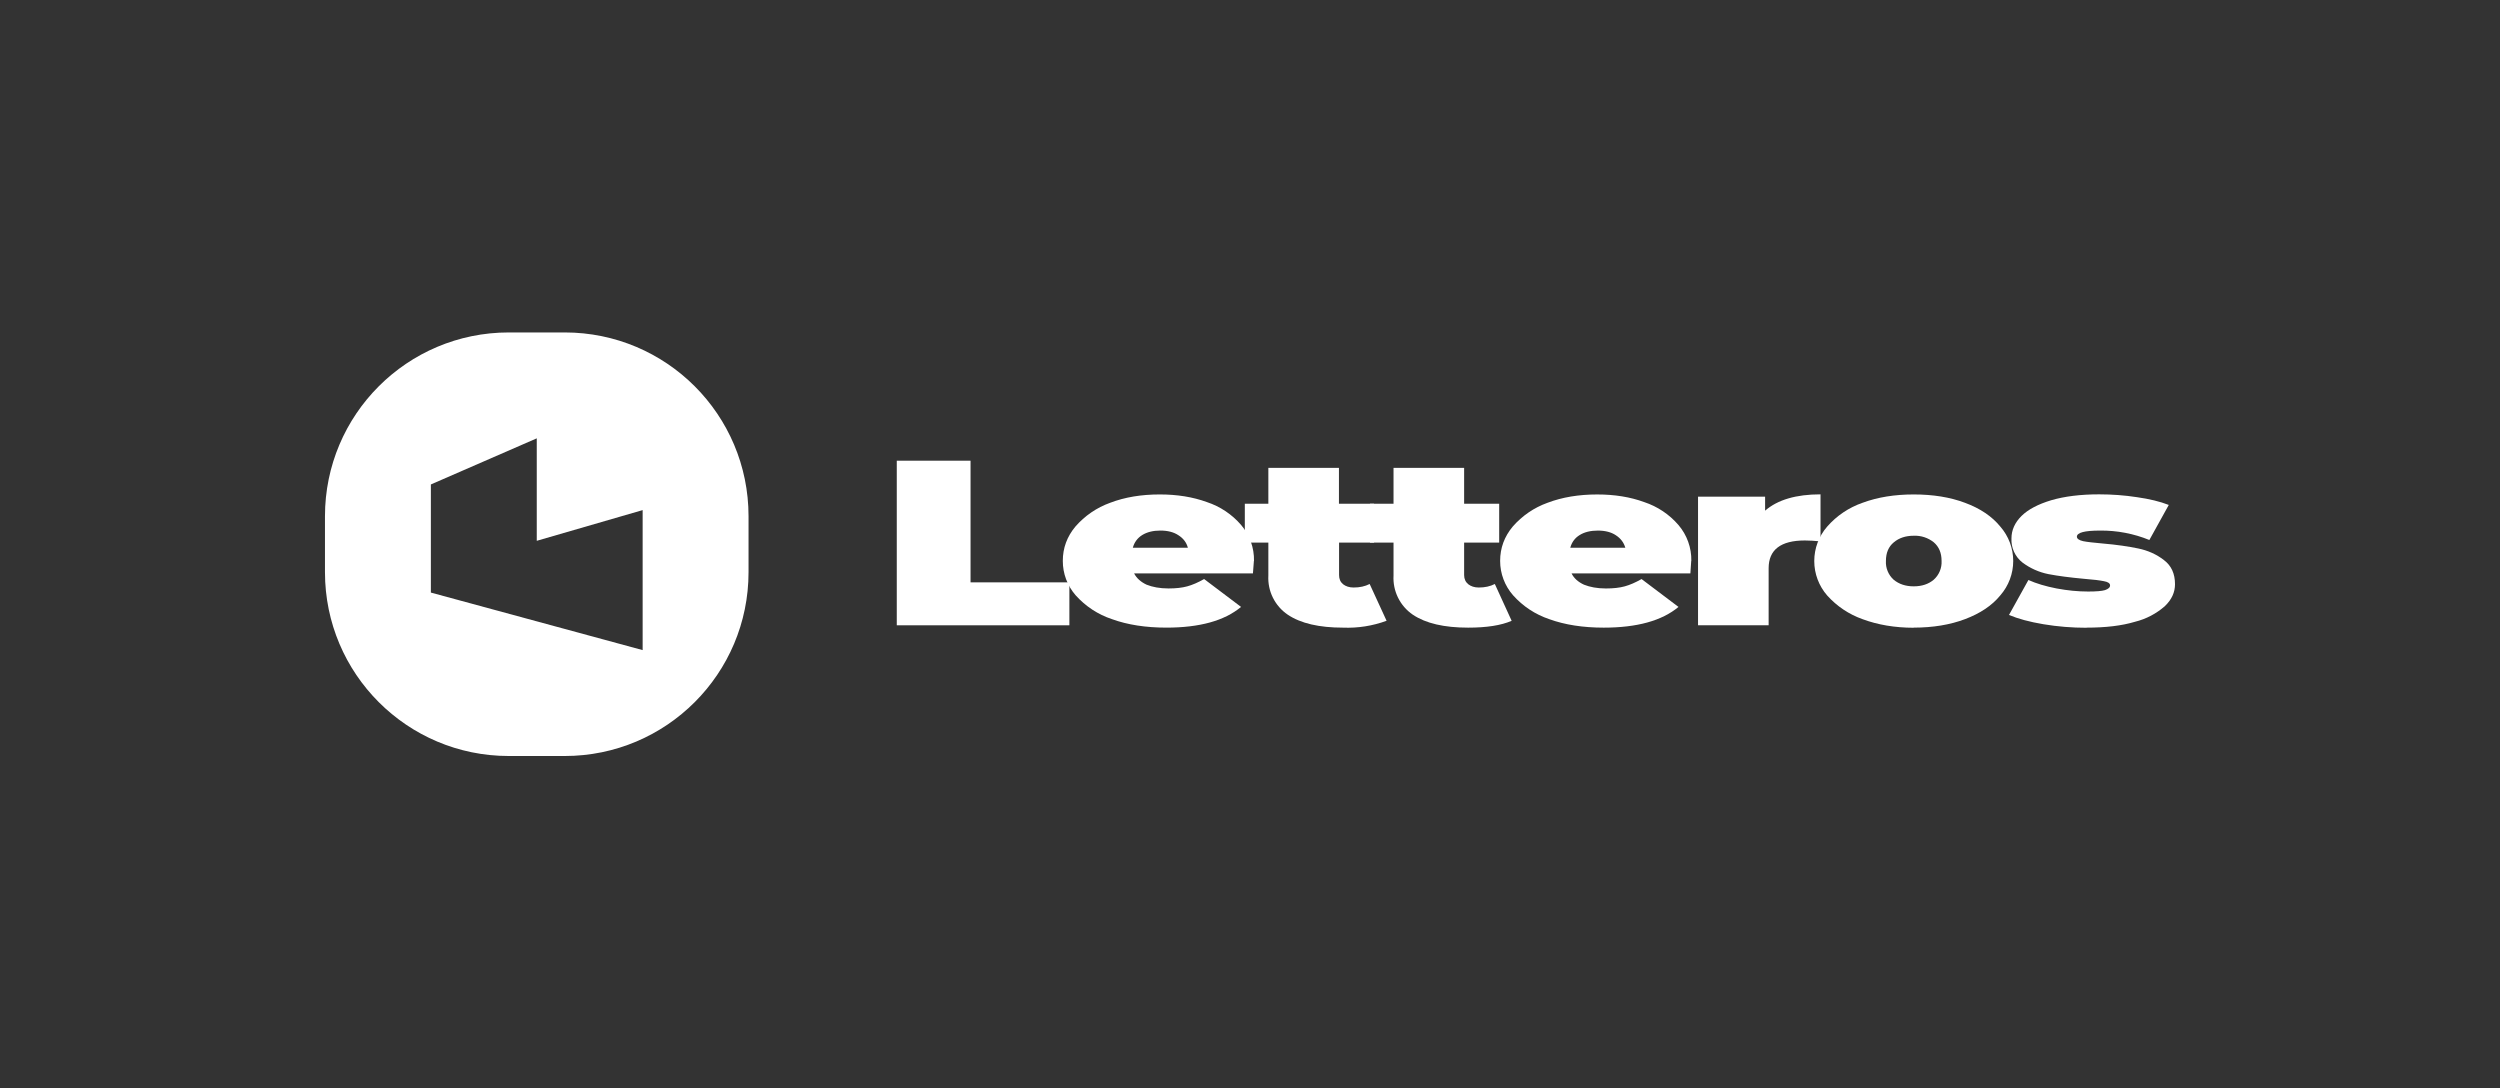
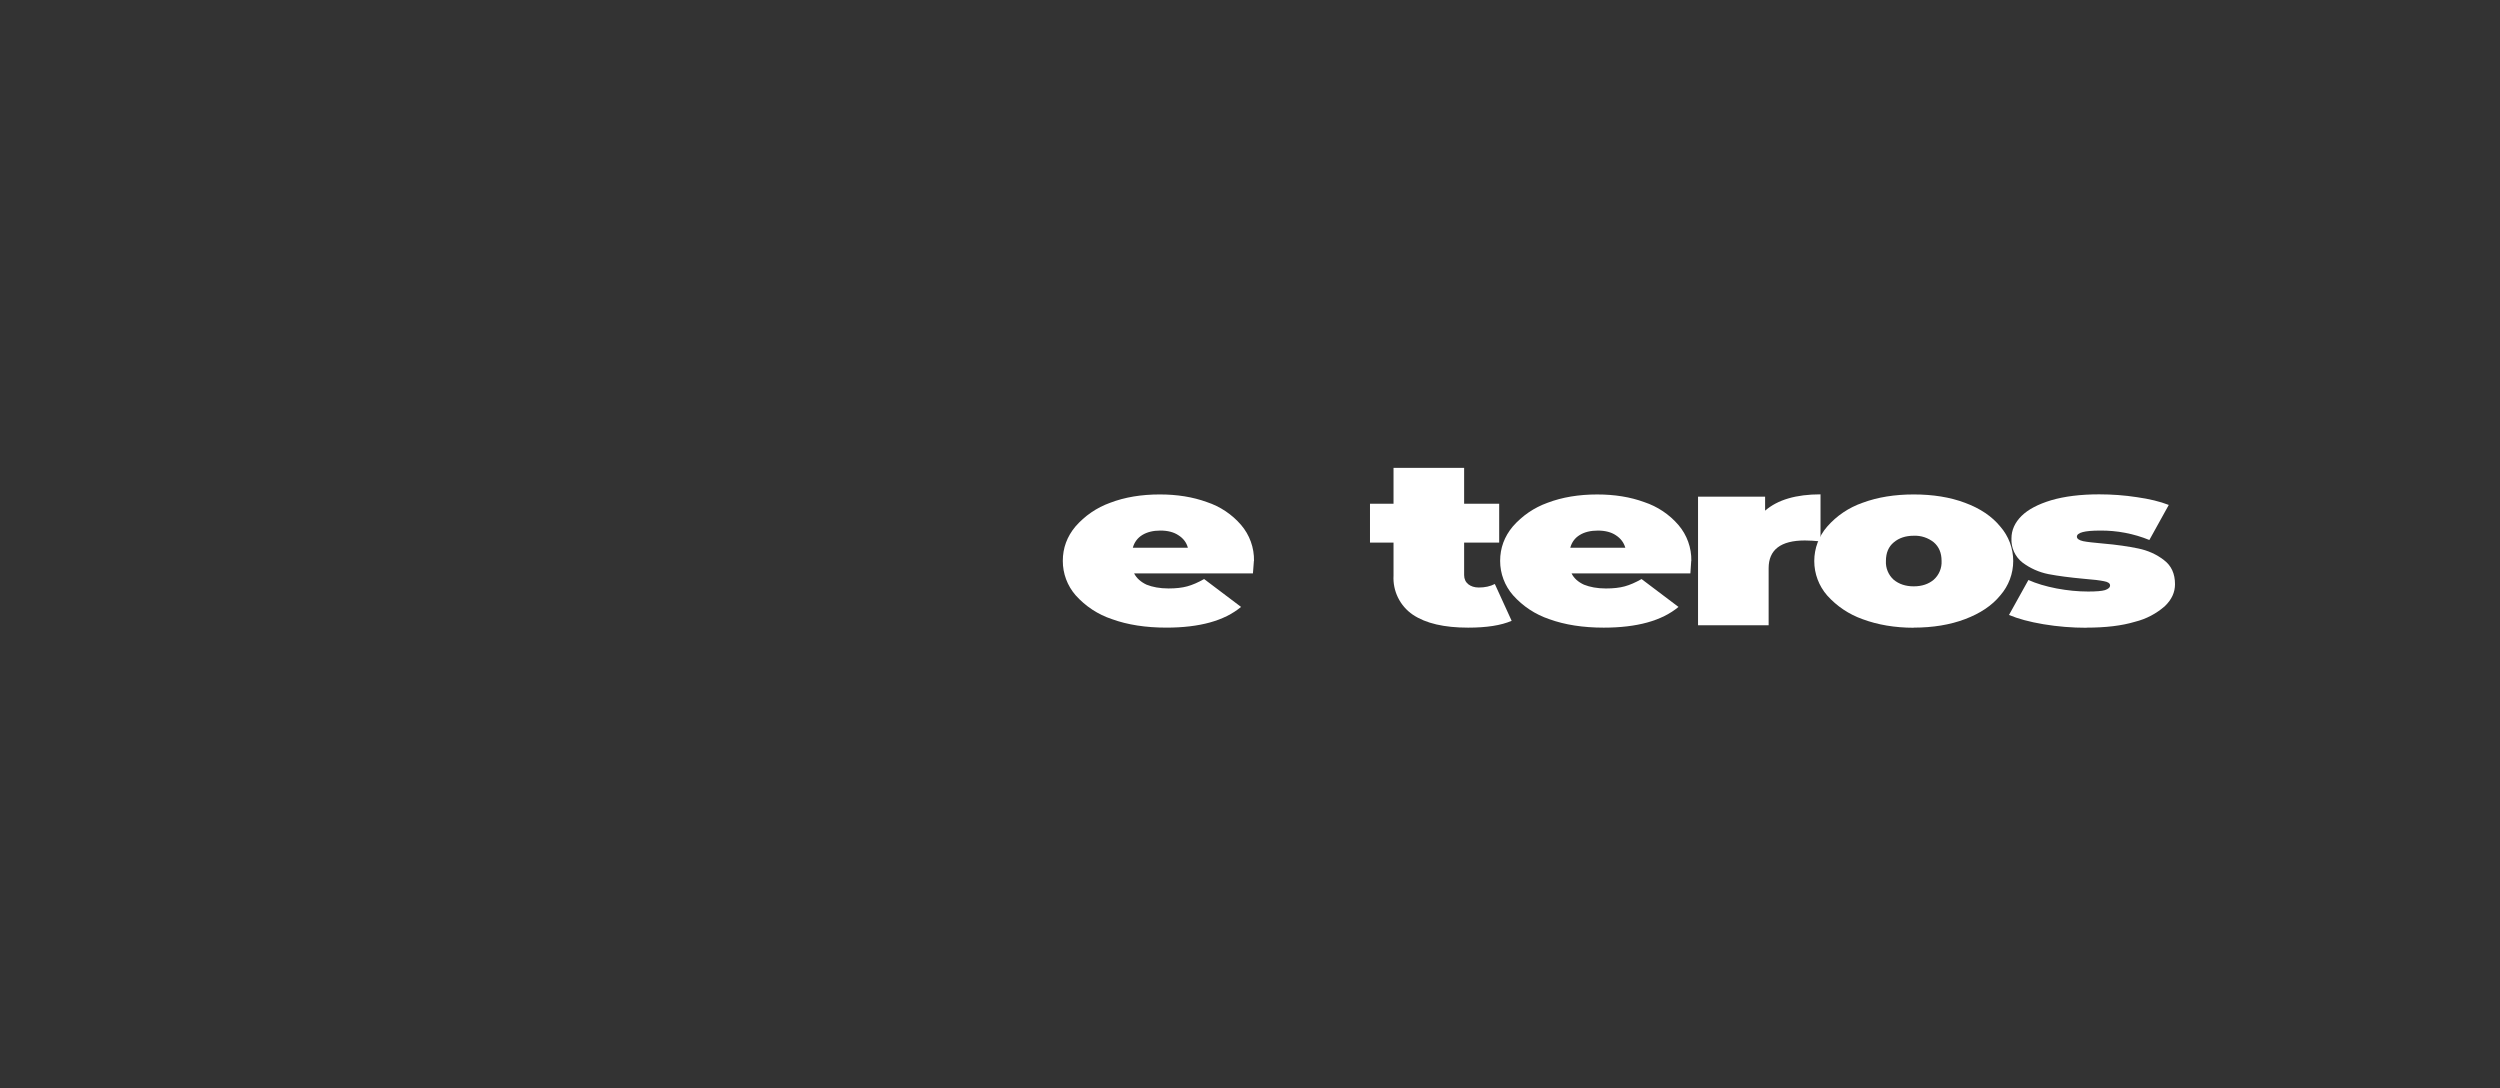
<svg xmlns="http://www.w3.org/2000/svg" width="294" height="128" viewBox="0 0 294 128" fill="none">
  <rect x="0" y="0" width="294" height="128" fill="#333333" stroke="none" />
-   <path d="M105.461 54.178H114.136V68.485H125.759V73.535H105.461V54.192V54.178Z" fill="white" />
  <path d="M147.457 65.964L147.346 67.431H133.371C133.662 67.998 134.16 68.441 134.838 68.759C135.53 69.036 136.388 69.202 137.426 69.202C138.297 69.202 139.03 69.119 139.626 68.953C140.234 68.787 140.899 68.496 141.604 68.095L145.949 71.374C143.984 73.007 141.064 73.809 137.163 73.809C134.741 73.809 132.597 73.477 130.77 72.813C129.124 72.267 127.65 71.298 126.495 70.004C125.518 68.885 124.982 67.449 124.986 65.964C124.986 64.442 125.485 63.1 126.467 61.924C127.567 60.659 128.972 59.697 130.549 59.129C132.278 58.465 134.229 58.147 136.388 58.147C138.422 58.147 140.262 58.437 141.936 59.046C143.492 59.561 144.878 60.489 145.949 61.73C146.959 62.907 147.501 64.414 147.471 65.964H147.457ZM136.457 62.394C135.599 62.394 134.893 62.574 134.326 62.92C133.772 63.266 133.399 63.764 133.219 64.414H139.695C139.528 63.792 139.155 63.307 138.588 62.948C138.034 62.574 137.315 62.394 136.457 62.394Z" fill="white" />
-   <path d="M163.05 73.008C161.417 73.607 159.683 73.88 157.944 73.811C155.136 73.811 152.963 73.312 151.441 72.288C150.695 71.783 150.092 71.093 149.692 70.285C149.292 69.478 149.108 68.581 149.158 67.681V63.807H146.391V59.241H149.158V55.02H157.46V59.241H161.583V63.807H157.474V67.626C157.474 68.082 157.626 68.442 157.944 68.705C158.263 68.954 158.678 69.092 159.189 69.092C159.909 69.092 160.532 68.954 161.072 68.677L163.064 73.008H163.05Z" fill="white" />
  <path d="M177.771 73.008C176.525 73.548 174.824 73.811 172.651 73.811C169.842 73.811 167.67 73.312 166.148 72.288C165.404 71.781 164.805 71.091 164.407 70.283C164.01 69.476 163.828 68.579 163.879 67.681V63.807H161.111V59.241H163.879V55.02H172.181V59.241H176.304V63.807H172.181V67.626C172.181 68.082 172.347 68.442 172.665 68.705C172.983 68.954 173.398 69.092 173.91 69.092C174.63 69.092 175.253 68.954 175.792 68.677L177.771 73.008Z" fill="white" />
  <path d="M198.887 65.966L198.789 67.433H184.815C185.092 68 185.589 68.443 186.281 68.761C186.973 69.038 187.831 69.204 188.855 69.204C189.74 69.204 190.474 69.121 191.069 68.955C191.678 68.789 192.342 68.498 193.047 68.097L197.392 71.376C195.427 73.009 192.494 73.811 188.592 73.811C186.171 73.811 184.026 73.479 182.2 72.815C180.559 72.266 179.09 71.298 177.938 70.007C176.957 68.889 176.415 67.453 176.416 65.966C176.416 64.444 176.914 63.102 177.896 61.926C178.996 60.661 180.401 59.699 181.979 59.131C183.722 58.467 185.673 58.149 187.831 58.149C189.865 58.149 191.705 58.439 193.366 59.048C194.921 59.563 196.308 60.491 197.379 61.732C198.389 62.909 198.931 64.416 198.901 65.966H198.887ZM187.901 62.396C187.043 62.396 186.323 62.576 185.769 62.922C185.202 63.268 184.843 63.766 184.663 64.416H191.138C190.958 63.794 190.585 63.31 190.031 62.95C189.478 62.576 188.758 62.396 187.901 62.396ZM207.589 60.044C209.056 58.771 211.229 58.135 214.093 58.135V63.669C213.429 63.6 212.82 63.559 212.253 63.559C209.416 63.559 207.991 64.652 207.991 66.824V73.535H199.689V58.411H207.576V60.044H207.589Z" fill="white" />
  <path d="M225.05 73.823C222.836 73.823 220.816 73.477 219.031 72.813C217.437 72.247 216.01 71.291 214.88 70.032C213.898 68.91 213.357 67.469 213.357 65.978C213.357 64.487 213.898 63.046 214.88 61.924C215.998 60.648 217.429 59.685 219.031 59.129C220.816 58.465 222.823 58.147 225.05 58.147C227.305 58.147 229.325 58.465 231.082 59.129C232.881 59.793 234.265 60.734 235.234 61.924C236.214 63.044 236.755 64.482 236.755 65.971C236.755 67.46 236.214 68.898 235.234 70.018C234.265 71.208 232.881 72.135 231.082 72.813C229.325 73.477 227.305 73.809 225.05 73.809V73.823ZM225.05 68.953C226.018 68.953 226.794 68.69 227.402 68.178C227.713 67.902 227.958 67.56 228.118 67.177C228.279 66.793 228.351 66.379 228.329 65.964C228.329 65.023 228.025 64.304 227.416 63.778C226.751 63.244 225.916 62.969 225.064 63.003C224.095 63.003 223.321 63.266 222.711 63.778C222.089 64.29 221.785 65.023 221.785 65.964C221.761 66.378 221.831 66.792 221.99 67.175C222.148 67.558 222.39 67.901 222.698 68.178C223.321 68.69 224.095 68.953 225.05 68.953Z" fill="white" />
  <path d="M245.376 73.825C243.66 73.825 241.973 73.687 240.312 73.41C238.652 73.133 237.296 72.76 236.258 72.317L238.541 68.208C239.468 68.623 240.575 68.955 241.861 69.204C243.121 69.439 244.352 69.564 245.57 69.564C246.524 69.564 247.175 69.508 247.548 69.398C247.95 69.259 248.144 69.079 248.144 68.844C248.144 68.595 247.894 68.429 247.41 68.346C246.939 68.249 246.165 68.152 245.086 68.069C243.439 67.917 242.042 67.737 240.893 67.516C239.79 67.296 238.75 66.832 237.849 66.16C237.419 65.825 237.076 65.39 236.849 64.894C236.623 64.398 236.52 63.854 236.548 63.31C236.548 62.341 236.95 61.456 237.724 60.681C238.513 59.906 239.675 59.297 241.225 58.827C242.789 58.37 244.671 58.135 246.857 58.135C248.379 58.135 249.859 58.245 251.298 58.467C252.765 58.674 254.024 58.979 255.048 59.38L252.765 63.503C250.921 62.751 248.945 62.374 246.953 62.396C245.154 62.396 244.242 62.632 244.242 63.116C244.242 63.351 244.49 63.531 244.975 63.642C245.459 63.739 246.234 63.822 247.3 63.918C248.932 64.057 250.316 64.264 251.451 64.499C252.599 64.735 253.609 65.191 254.467 65.856C255.352 66.52 255.781 67.461 255.781 68.706C255.781 69.647 255.394 70.505 254.605 71.266C253.597 72.161 252.386 72.797 251.077 73.12C249.513 73.59 247.617 73.811 245.376 73.811V73.825Z" fill="white" />
-   <path fill-rule="evenodd" clip-rule="evenodd" d="M59.829 39.095H66.415C78.352 39.095 88.028 48.771 88.028 60.707V67.293C88.028 79.23 78.352 88.906 66.415 88.906H59.829C47.893 88.906 38.217 79.23 38.217 67.293V60.707C38.217 48.771 47.893 39.095 59.829 39.095ZM75.575 59.988V76.453L50.67 69.687V56.972L63.123 51.548V63.599L75.575 59.988Z" fill="white" />
</svg>